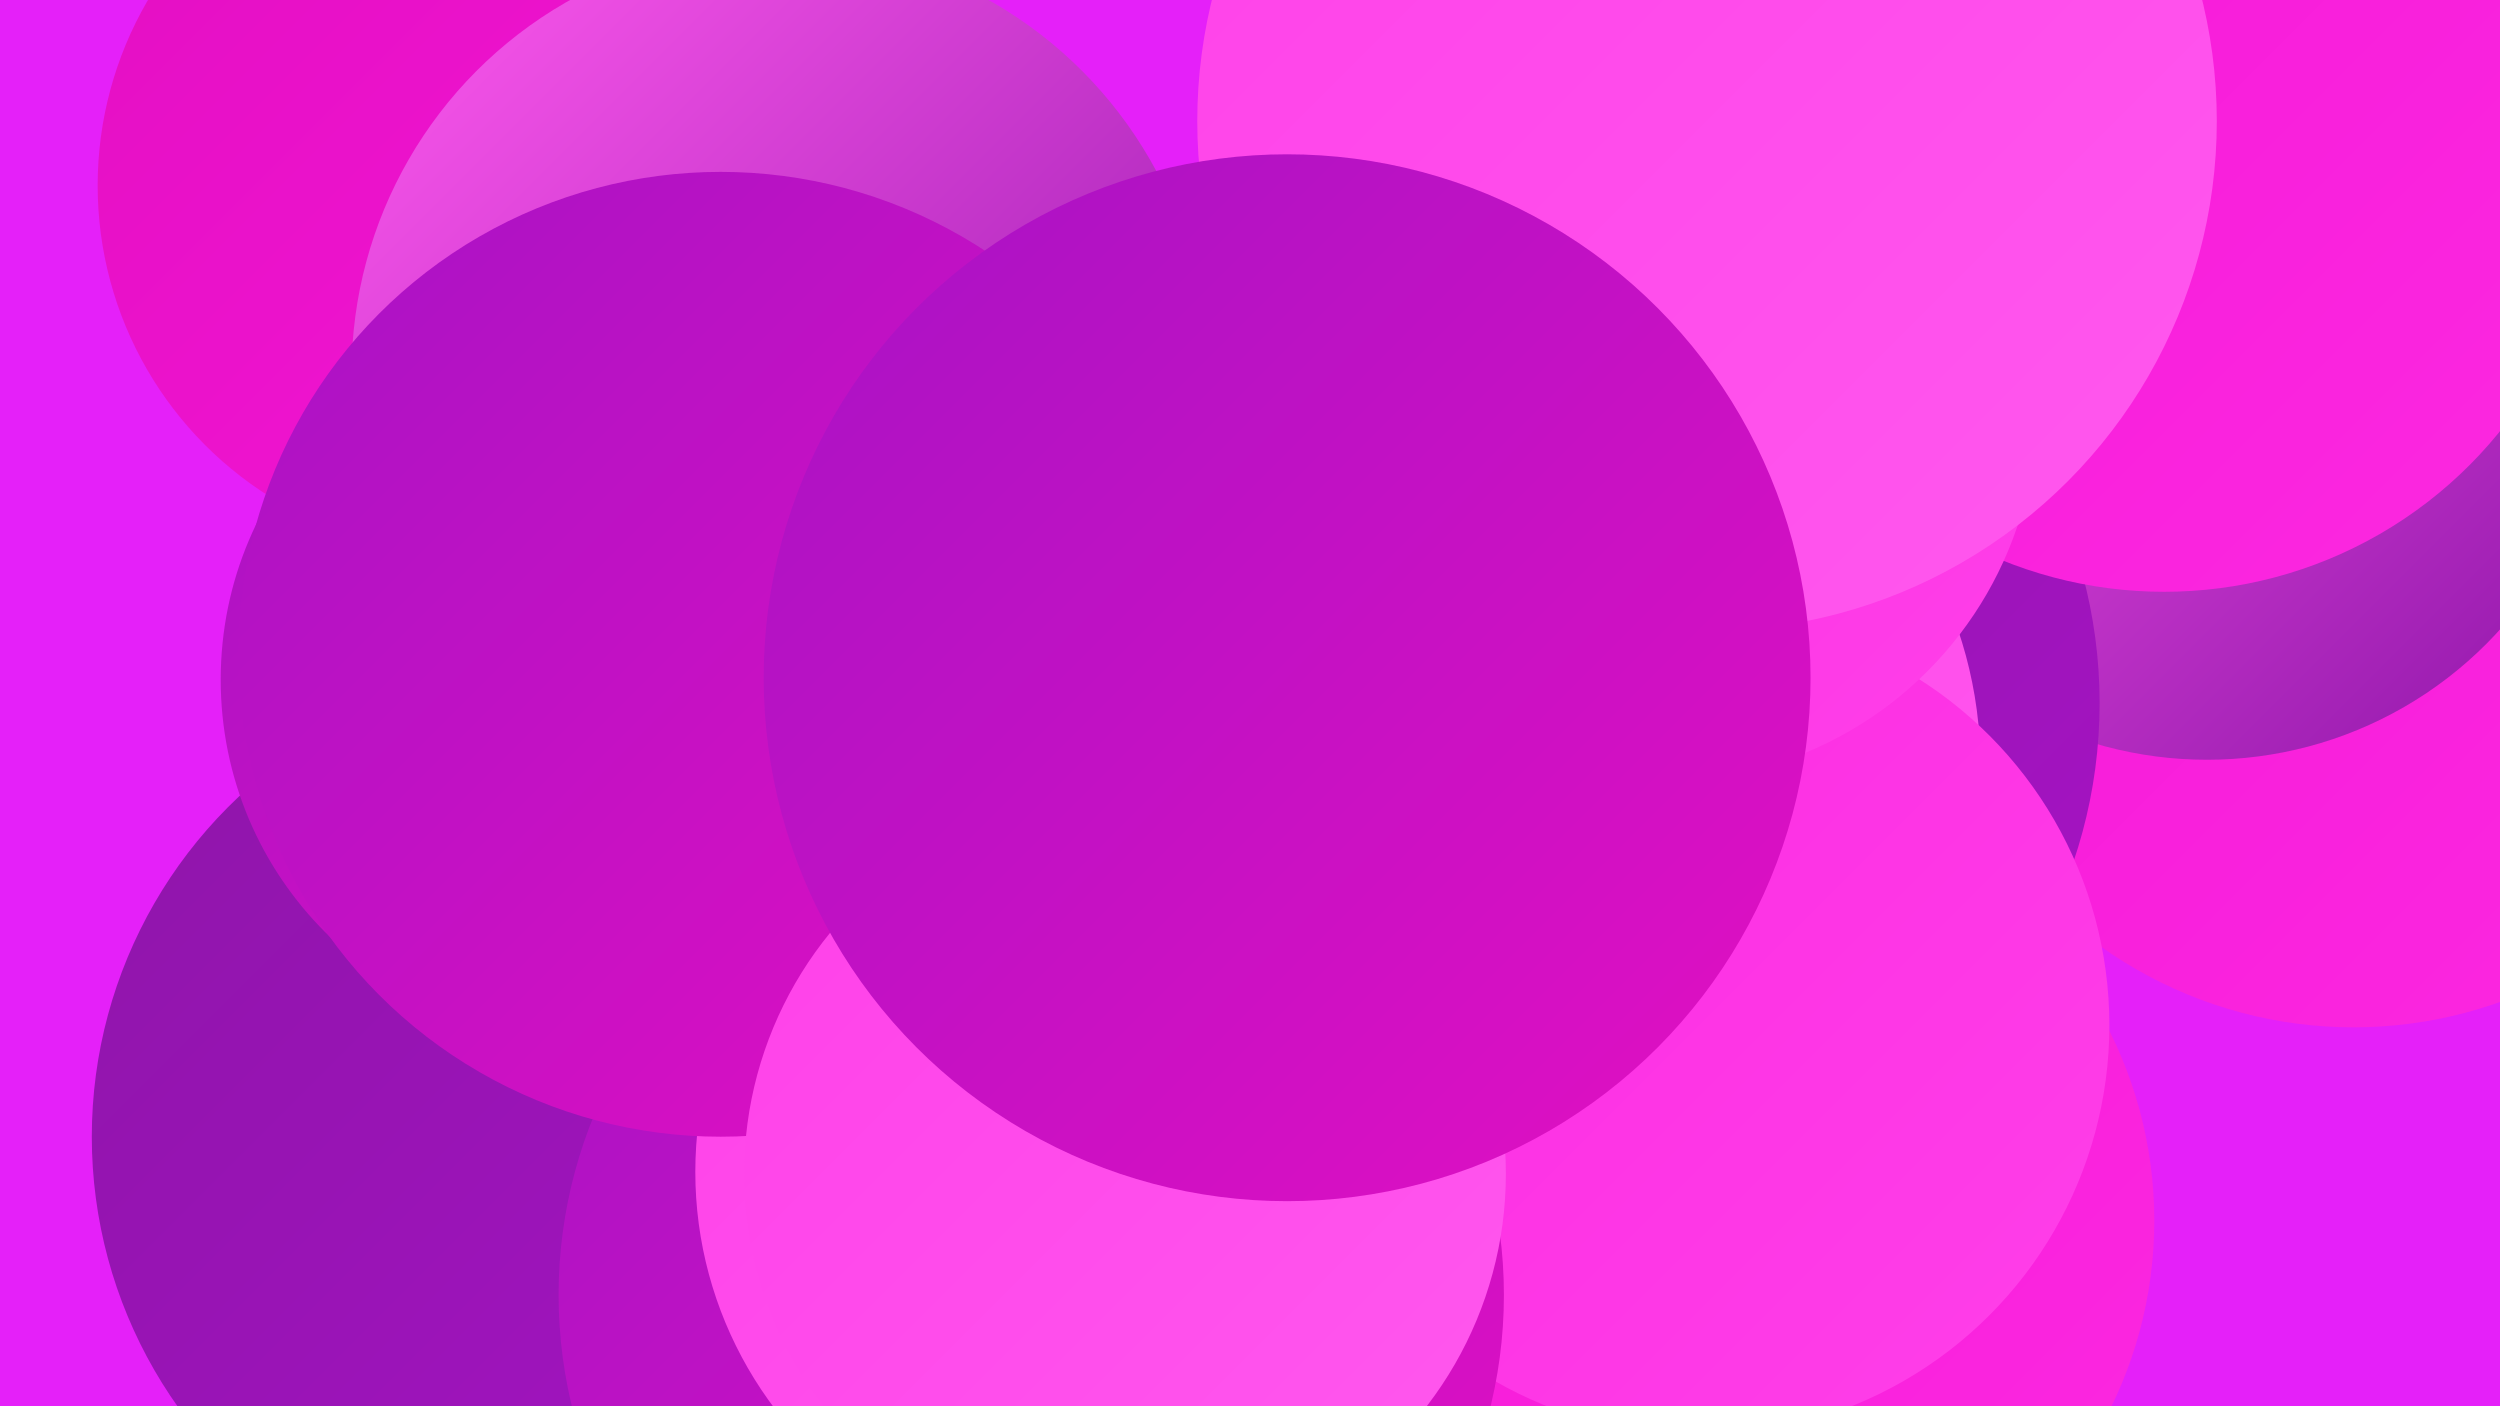
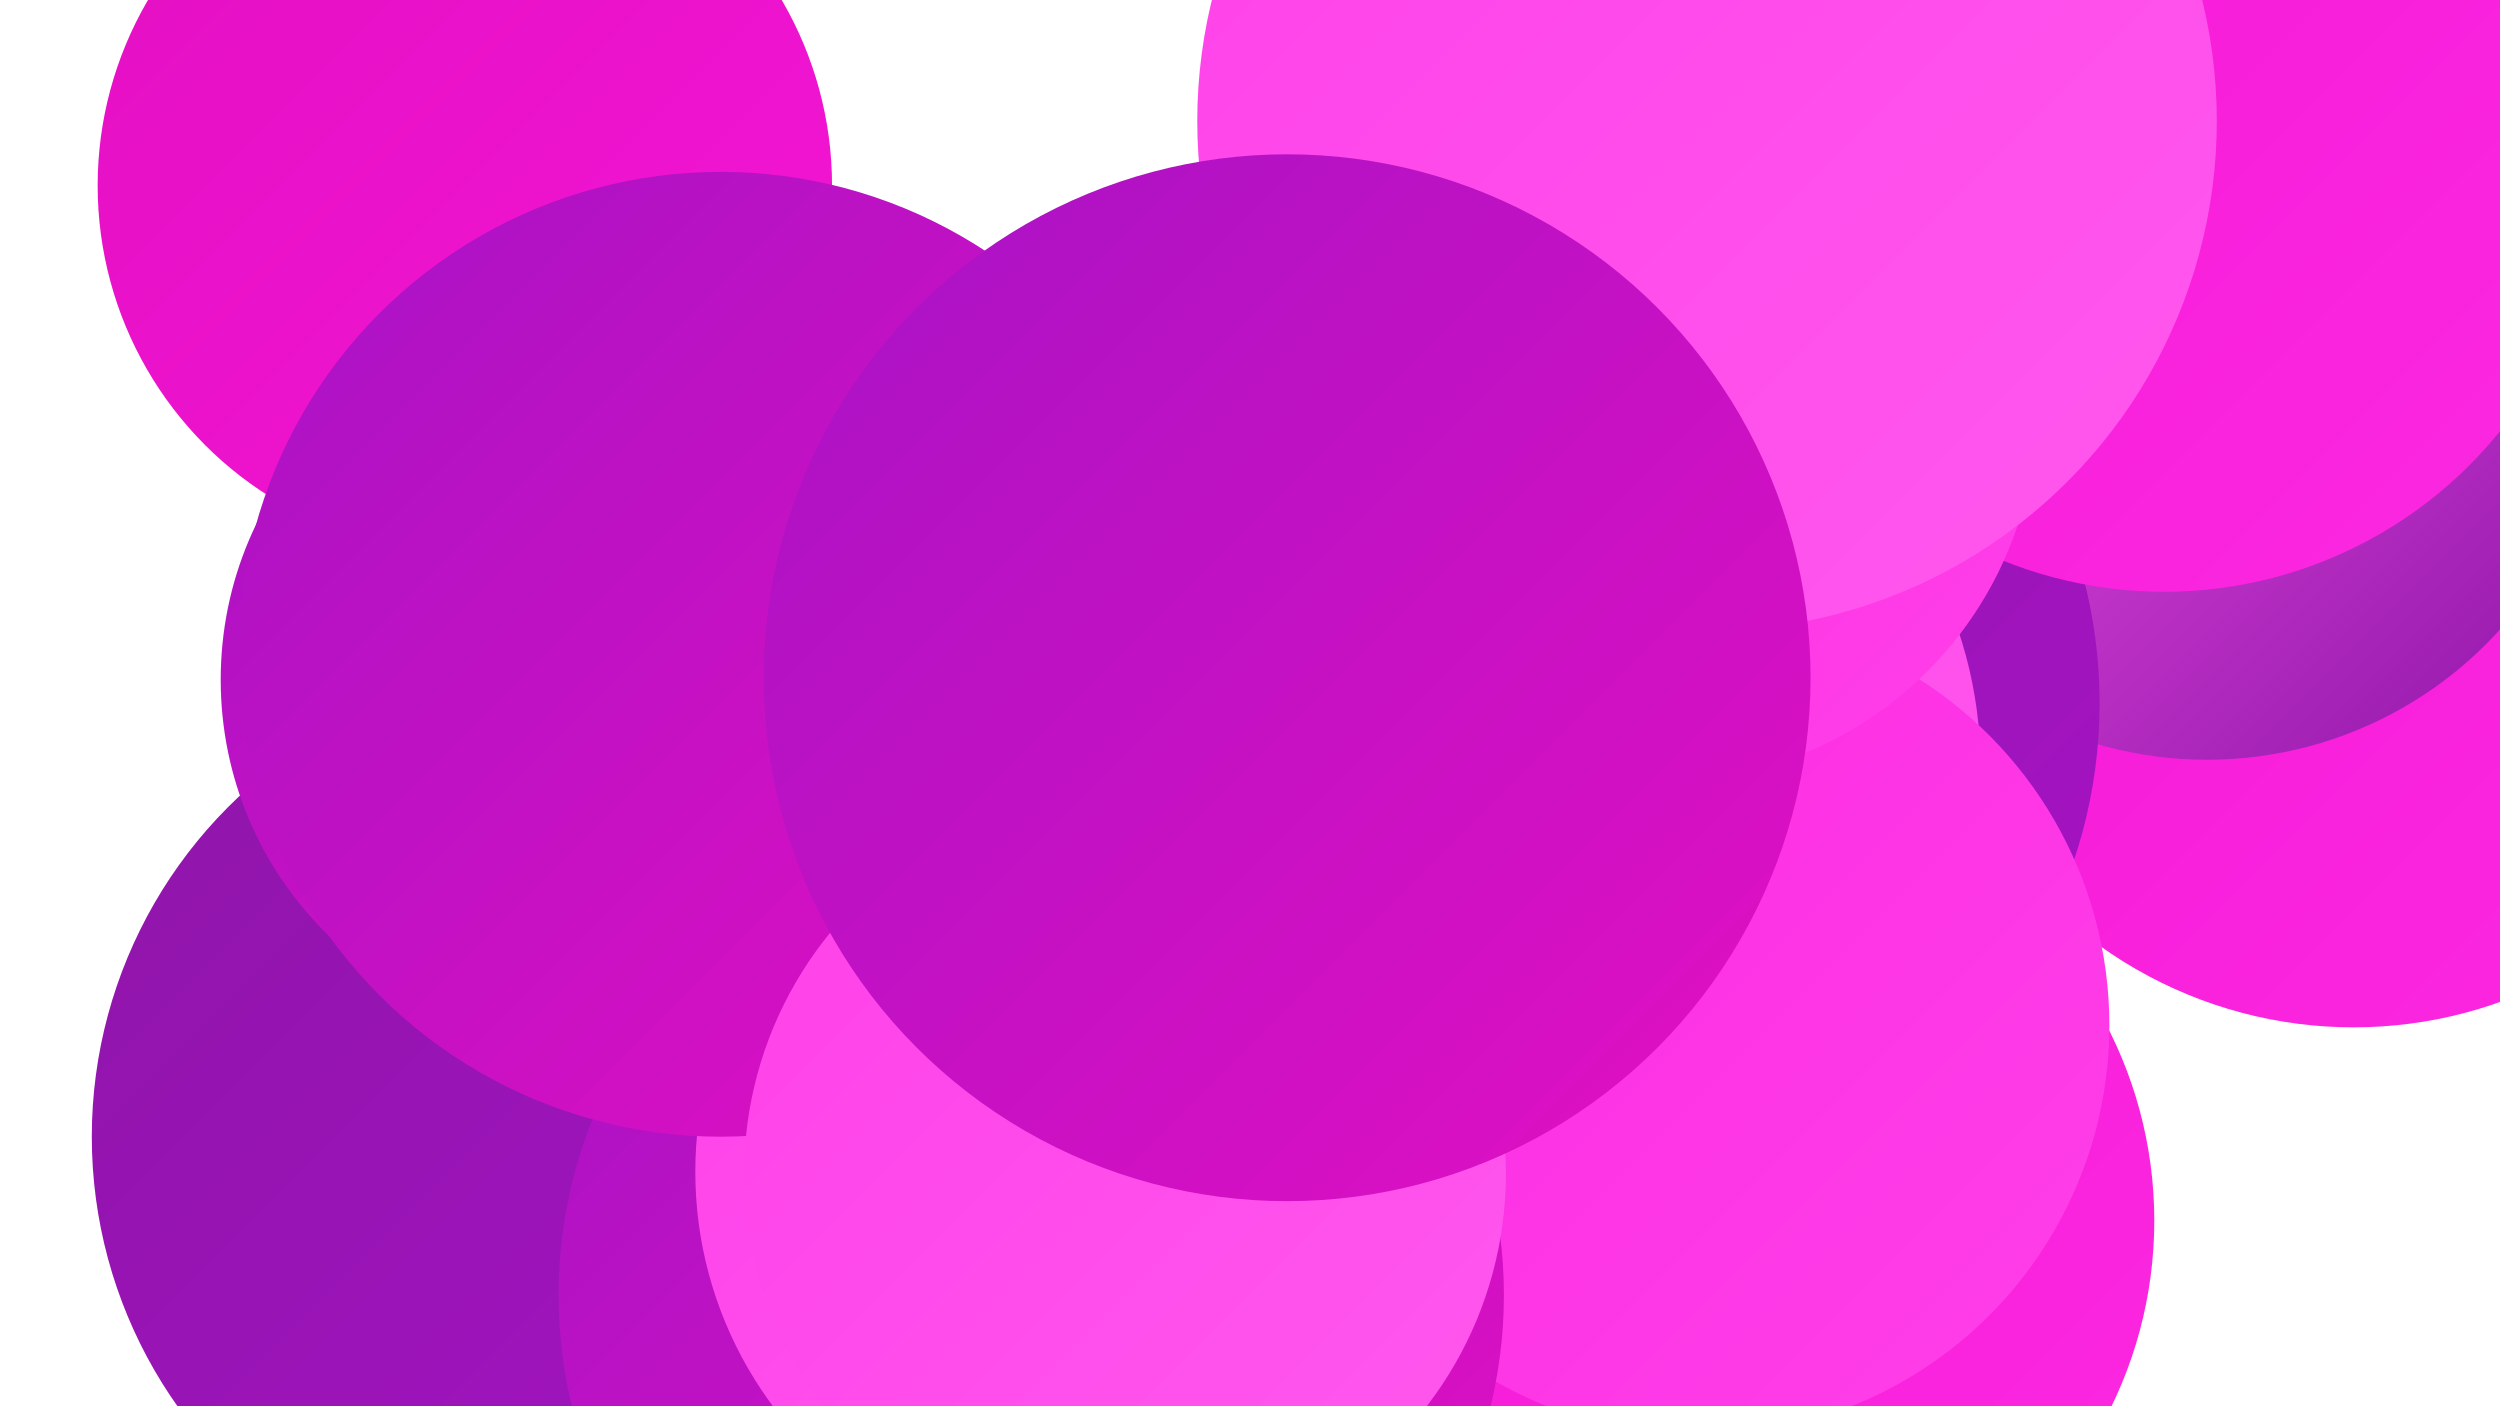
<svg xmlns="http://www.w3.org/2000/svg" width="1280" height="720">
  <defs>
    <linearGradient id="grad0" x1="0%" y1="0%" x2="100%" y2="100%">
      <stop offset="0%" style="stop-color:#8e15a9;stop-opacity:1" />
      <stop offset="100%" style="stop-color:#a713c5;stop-opacity:1" />
    </linearGradient>
    <linearGradient id="grad1" x1="0%" y1="0%" x2="100%" y2="100%">
      <stop offset="0%" style="stop-color:#a713c5;stop-opacity:1" />
      <stop offset="100%" style="stop-color:#e30fc2;stop-opacity:1" />
    </linearGradient>
    <linearGradient id="grad2" x1="0%" y1="0%" x2="100%" y2="100%">
      <stop offset="0%" style="stop-color:#e30fc2;stop-opacity:1" />
      <stop offset="100%" style="stop-color:#f516d6;stop-opacity:1" />
    </linearGradient>
    <linearGradient id="grad3" x1="0%" y1="0%" x2="100%" y2="100%">
      <stop offset="0%" style="stop-color:#f516d6;stop-opacity:1" />
      <stop offset="100%" style="stop-color:#fc29e1;stop-opacity:1" />
    </linearGradient>
    <linearGradient id="grad4" x1="0%" y1="0%" x2="100%" y2="100%">
      <stop offset="0%" style="stop-color:#fc29e1;stop-opacity:1" />
      <stop offset="100%" style="stop-color:#ff40e9;stop-opacity:1" />
    </linearGradient>
    <linearGradient id="grad5" x1="0%" y1="0%" x2="100%" y2="100%">
      <stop offset="0%" style="stop-color:#ff40e9;stop-opacity:1" />
      <stop offset="100%" style="stop-color:#ff59ee;stop-opacity:1" />
    </linearGradient>
    <linearGradient id="grad6" x1="0%" y1="0%" x2="100%" y2="100%">
      <stop offset="0%" style="stop-color:#ff59ee;stop-opacity:1" />
      <stop offset="100%" style="stop-color:#8e15a9;stop-opacity:1" />
    </linearGradient>
  </defs>
-   <rect width="1280" height="720" fill="#e520f9" />
  <circle cx="482" cy="688" r="251" fill="url(#grad5)" />
  <circle cx="286" cy="582" r="239" fill="url(#grad0)" />
  <circle cx="1205" cy="303" r="223" fill="url(#grad3)" />
  <circle cx="748" cy="292" r="203" fill="url(#grad4)" />
  <circle cx="1130" cy="187" r="202" fill="url(#grad6)" />
  <circle cx="238" cy="95" r="188" fill="url(#grad2)" />
  <circle cx="296" cy="348" r="183" fill="url(#grad1)" />
  <circle cx="822" cy="360" r="253" fill="url(#grad0)" />
  <circle cx="798" cy="392" r="216" fill="url(#grad5)" />
-   <circle cx="399" cy="191" r="219" fill="url(#grad6)" />
  <circle cx="886" cy="625" r="217" fill="url(#grad3)" />
  <circle cx="1108" cy="82" r="221" fill="url(#grad3)" />
  <circle cx="870" cy="525" r="210" fill="url(#grad4)" />
  <circle cx="851" cy="208" r="192" fill="url(#grad4)" />
  <circle cx="528" cy="663" r="242" fill="url(#grad1)" />
  <circle cx="874" cy="62" r="261" fill="url(#grad5)" />
  <circle cx="557" cy="600" r="201" fill="url(#grad5)" />
  <circle cx="369" cy="335" r="247" fill="url(#grad1)" />
  <circle cx="576" cy="601" r="195" fill="url(#grad5)" />
  <circle cx="659" cy="347" r="268" fill="url(#grad1)" />
</svg>